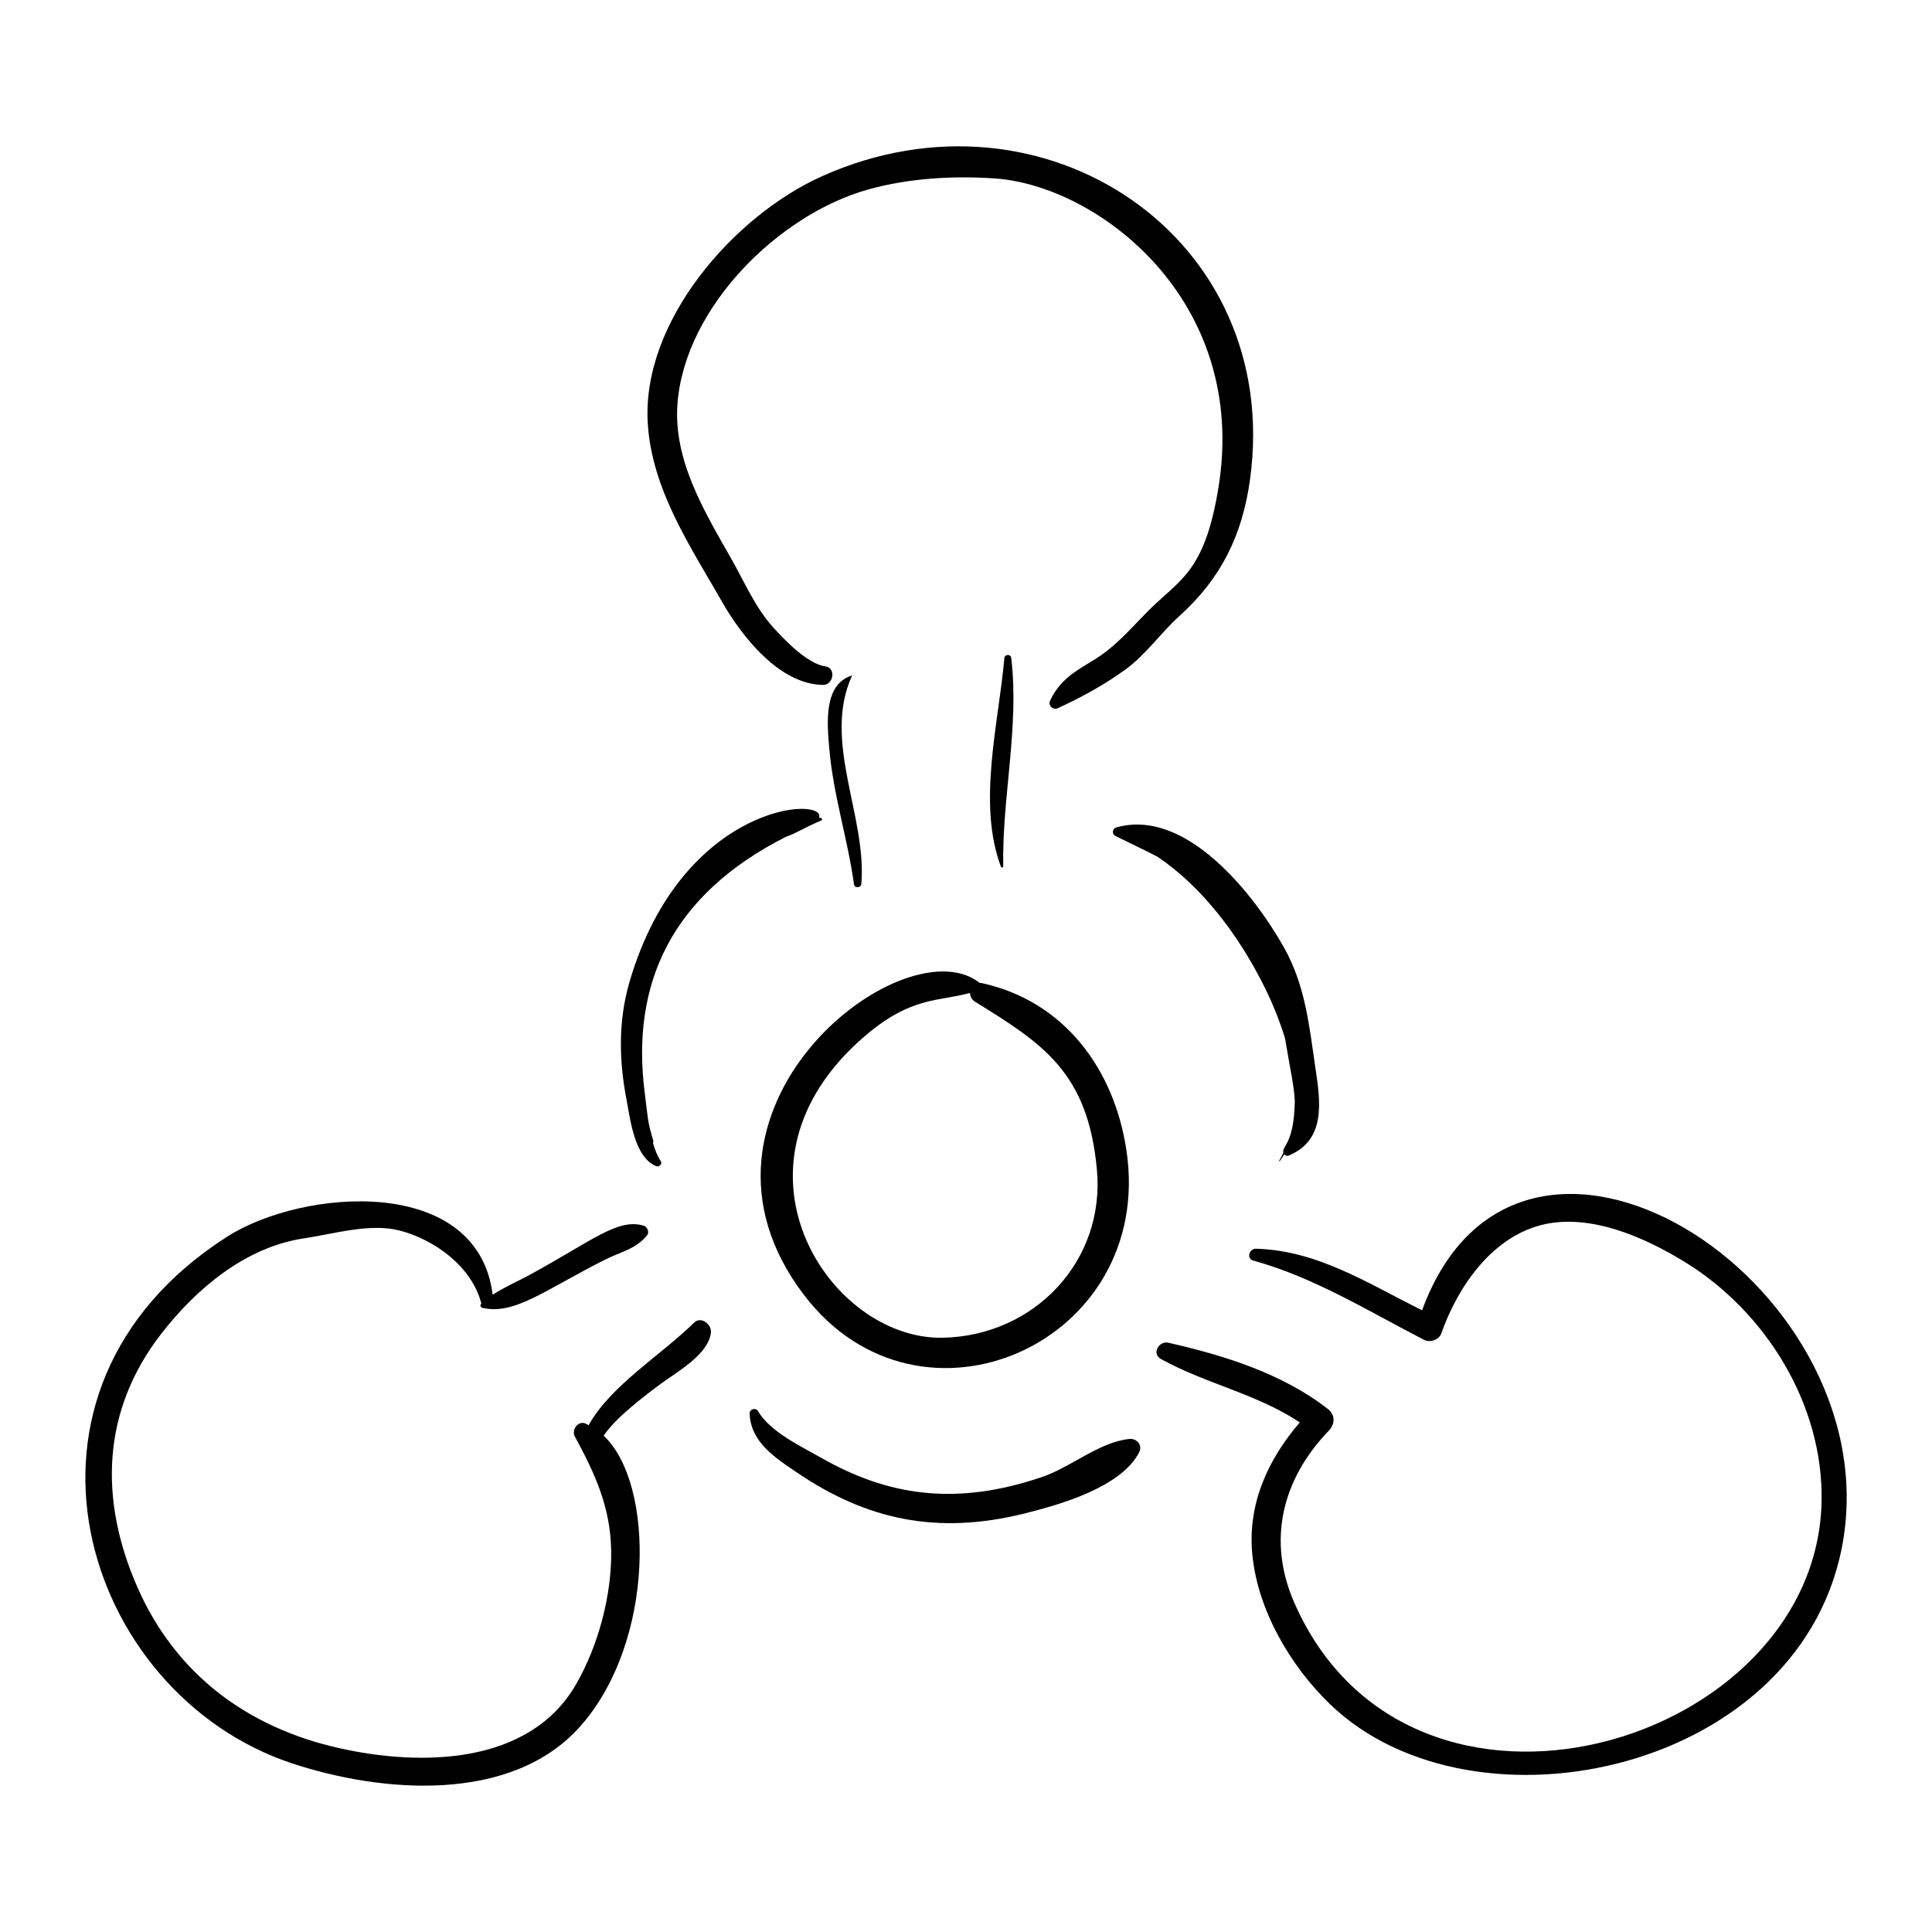
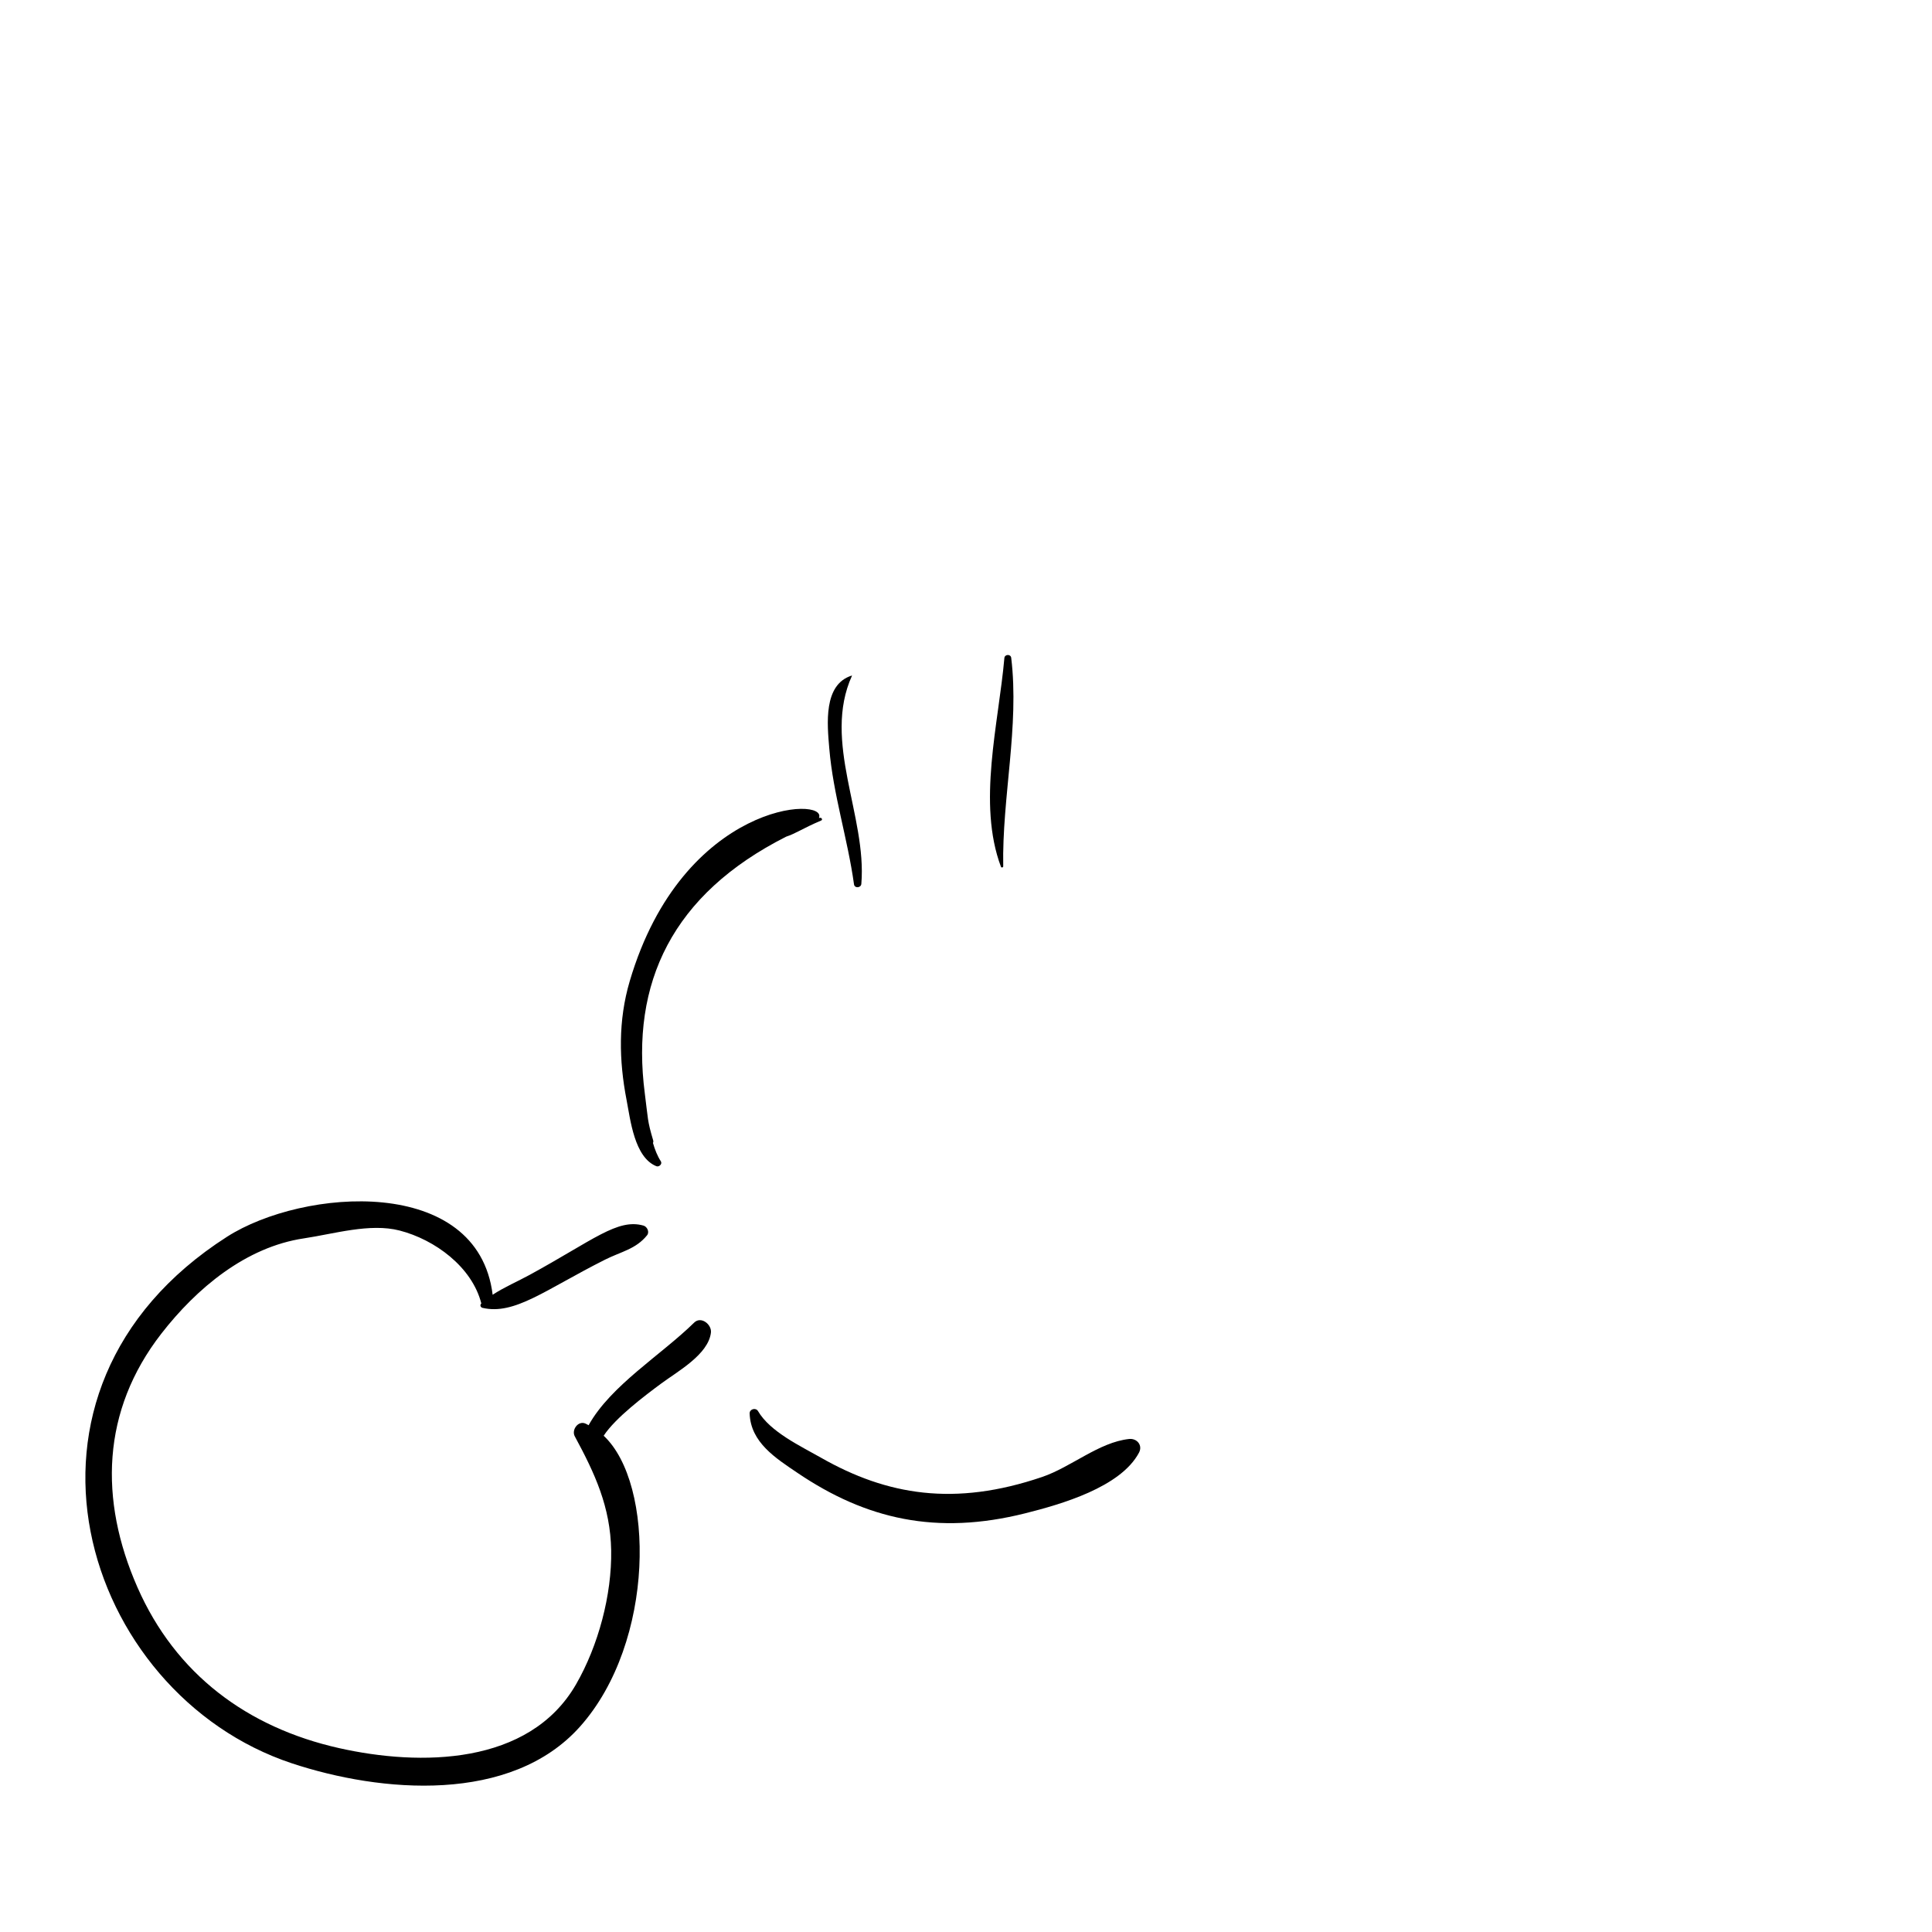
<svg xmlns="http://www.w3.org/2000/svg" fill="#000000" width="800px" height="800px" version="1.1" viewBox="144 144 512 512">
  <g>
    <path d="m369.74 323.03c-7.617 2.363-6.512 12.918-5.969 19.344 1.031 12.238 4.871 23.887 6.547 35.977 0.156 1.117 1.855 0.973 1.945-0.113 1.5-17.98-10.395-37.719-2.481-55.16 0.016-0.027-0.016-0.055-0.043-0.047z" />
    <path d="m411.98 318.32c-0.125-1.027-1.719-0.965-1.809 0.059-1.523 17.32-7.219 38.559-0.906 55.336 0.109 0.289 0.605 0.188 0.598-0.117-0.332-18.316 4.312-37.102 2.117-55.277z" />
-     <path d="m483.18 451.69c0.422-0.598 0.781-1.211 1.152-1.82 0.27 0.352 0.699 0.562 1.16 0.371 10.102-4.188 8.391-14.496 7.07-23.465-1.652-11.242-2.66-21.652-8.32-31.723-7.762-13.816-25.887-37.105-44.457-31.758-0.965 0.277-1.191 1.711-0.258 2.191 3.797 1.949 7.574 3.637 11.227 5.562 11.992 8.09 21.363 20.828 27.742 33.316 2.281 4.469 4.453 9.543 6.059 14.848 1.477 8.977 2.356 12.184 2.578 16.594-0.172 11.477-3.539 11.965-3.016 13.633-0.348 0.723-0.699 1.441-1.113 2.144-0.062 0.098 0.105 0.203 0.176 0.105z" />
-     <path d="m456.58 307.23c10.996-9.934 16.648-21.336 18.691-36.184 8.789-63.918-54.418-106.67-113.29-80.406-23.383 10.434-47.973 38.422-46.32 65.512 1.07 17.59 11.254 32.562 19.723 47.395 5.102 8.934 15.102 21.836 26.746 21.965 2.746 0.031 3.5-4.516 0.629-4.91-4.727-0.652-10.625-6.781-13.824-10.305-4.769-5.254-7.562-11.922-11.039-18.043-7.148-12.586-15.555-26.312-14.348-41.41 2.039-25.516 26.836-49.98 50.484-56.617 10.688-3 22.688-3.719 33.75-2.926 27.266 1.953 67.215 32.32 59.113 81.973-3.731 22.859-10.43 24.266-19.062 33.07-4.715 4.805-8.43 9.246-14.301 12.773-5.027 3.019-8.734 5.231-11.277 10.637-0.559 1.184 0.828 2.488 1.988 1.961 6.234-2.844 12.477-6.254 18.027-10.301 5.477-3.988 9.289-9.652 14.305-14.184z" />
-     <path d="m357.13 487.26c30.781 40.281 92.977 12.656 85.398-38.328-3.211-21.613-16.516-39.688-38.449-44.422-0.207-0.043-0.402-0.062-0.59-0.07-0.074-0.098-0.16-0.188-0.27-0.266-20.523-14.965-83.289 34.398-46.09 83.086zm16.148-68.762c12.359-10.555 19.52-9.027 27.77-11.367 0.035 0.879 0.453 1.77 1.336 2.32 17.859 11.078 29.961 18.605 32.316 44.59 2.191 24.207-16.625 43.996-40.887 44.473-30.188 0.594-60.516-45.863-20.535-80.016z" />
    <path d="m361.63 361.44c0.441-0.188 0.125-0.758-0.27-0.719-0.109 0.012-0.219 0.035-0.332 0.047 2.445-5.844-36.051-4.438-50.141 43.238-3.078 10.418-2.879 20.98-0.832 31.543 1.004 5.168 2.055 15.176 7.891 17.508 0.707 0.281 1.645-0.59 1.18-1.305-0.902-1.383-1.562-3.062-2.09-4.859 0.102-0.184 0.141-0.418 0.059-0.691-1.598-5.387-1.32-5.535-2.211-12.391-3.824-29.348 7.285-52.832 37.461-68.09 2.516-0.809 4.461-2.234 9.285-4.281z" />
    <path d="m355.36 534.34c18.16 12.277 36.816 16.598 60.328 10.703 9.461-2.371 25.293-6.894 30.16-16.078 1.047-1.98-0.566-3.836-2.629-3.617-7.961 0.848-15.344 7.445-23.047 10.066-23.207 7.894-41.141 4.844-58.609-5.113-5.391-3.074-13.445-6.824-16.68-12.344-0.59-1.008-2.254-0.551-2.219 0.629 0.254 7.664 6.906 11.84 12.695 15.754z" />
    <path d="m319.21 510.66c4.269-3.168 12.535-7.695 13.195-13.523 0.242-2.133-2.621-4.43-4.449-2.629-8.691 8.547-22.09 16.621-27.969 27.191-0.285-0.145-0.547-0.316-0.844-0.445-1.934-0.84-3.738 1.691-2.824 3.379 5.336 9.863 9.449 18.707 9.648 30.211 0.207 11.793-3.406 25.285-9.309 35.52-12.414 21.523-41.316 21.73-62.809 16.902-24.289-5.457-43.305-19.566-53.441-42.648-10.16-23.133-9.523-46.75 6.336-67.172 9.34-12.031 22.391-22.973 37.785-25.266 7.973-1.188 17.508-4.102 25.371-2.078 9.348 2.406 19.203 9.656 21.656 19.332-0.5 0.48-0.117 1.059 0.297 1.156 8.531 1.984 16.605-4.781 32.473-12.762 4.227-2.129 8.18-2.773 11.156-6.473 0.699-0.867 0.023-2.281-0.945-2.559-6.867-1.961-13.273 3.824-30.191 13.066-3.117 1.703-6.695 3.231-9.789 5.262-3.93-31.836-50.234-28.262-70.398-15.367-63.746 40.773-38.391 121.11 17.195 139.54 23.594 7.82 58.094 10.809 76.402-9.781 19.934-22.418 19.773-64.398 6.223-77.031 3.117-4.769 10.918-10.625 15.23-13.824z" />
-     <path d="m520.87 491.24c-14.234-7.035-27.684-15.891-44.062-16.316-1.73-0.043-2.555 2.617-0.688 3.133 16.258 4.496 30.449 13.395 45.312 21.035 1.543 0.793 3.926-0.027 4.519-1.707 4.301-12.184 13.156-25.254 26.367-28.703 12.84-3.348 27.516 3.203 38.223 9.785 21.48 13.211 36.695 37.812 36.199 63.402-1.266 64.82-108.97 96.875-139.72 26.91-7.305-16.625-3.211-32.797 9.129-45.641 1.652-1.719 1.77-4.168-0.223-5.723-12.086-9.43-27.551-14.238-42.32-17.582-2.484-0.562-4.484 2.926-1.965 4.312 11.949 6.59 25.438 9.242 36.82 16.805-8.422 9.797-13.863 21.555-12.59 34.926 1.406 14.781 10.016 29.52 20.566 39.719 38.219 36.957 126.46 17.871 136.13-44.082 10.711-68.621-86.031-130.2-111.7-60.273z" />
  </g>
</svg>